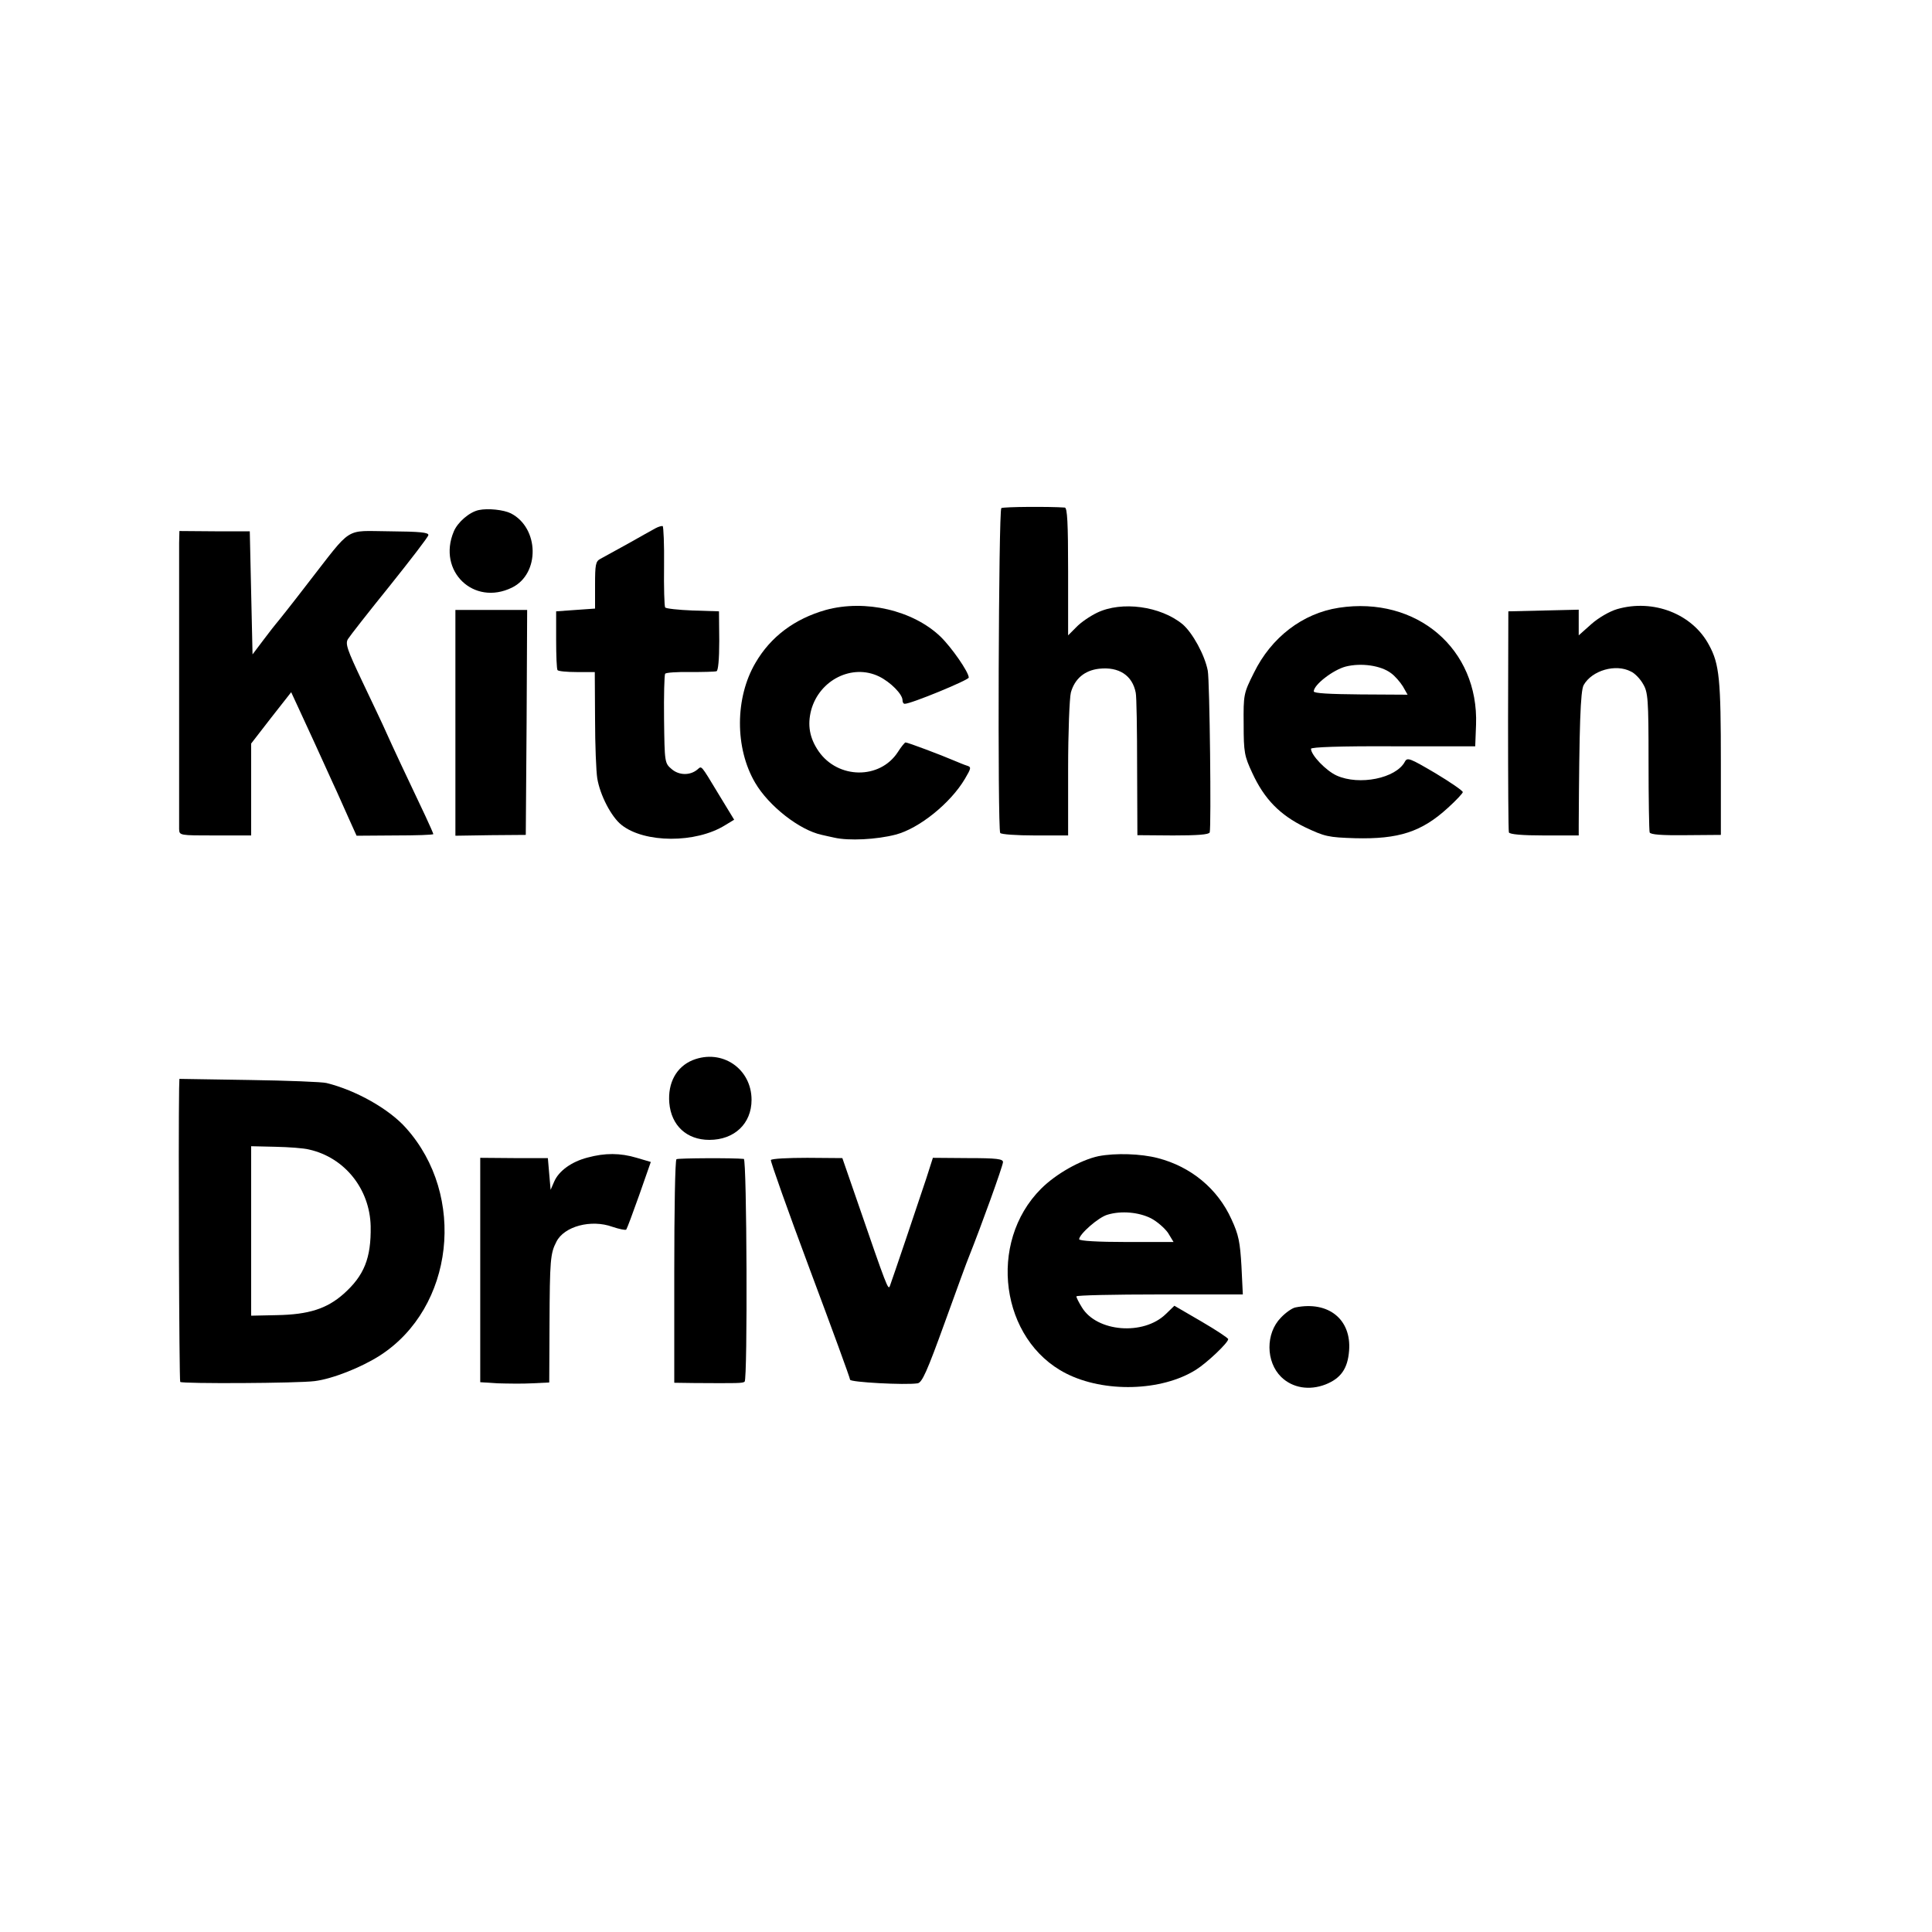
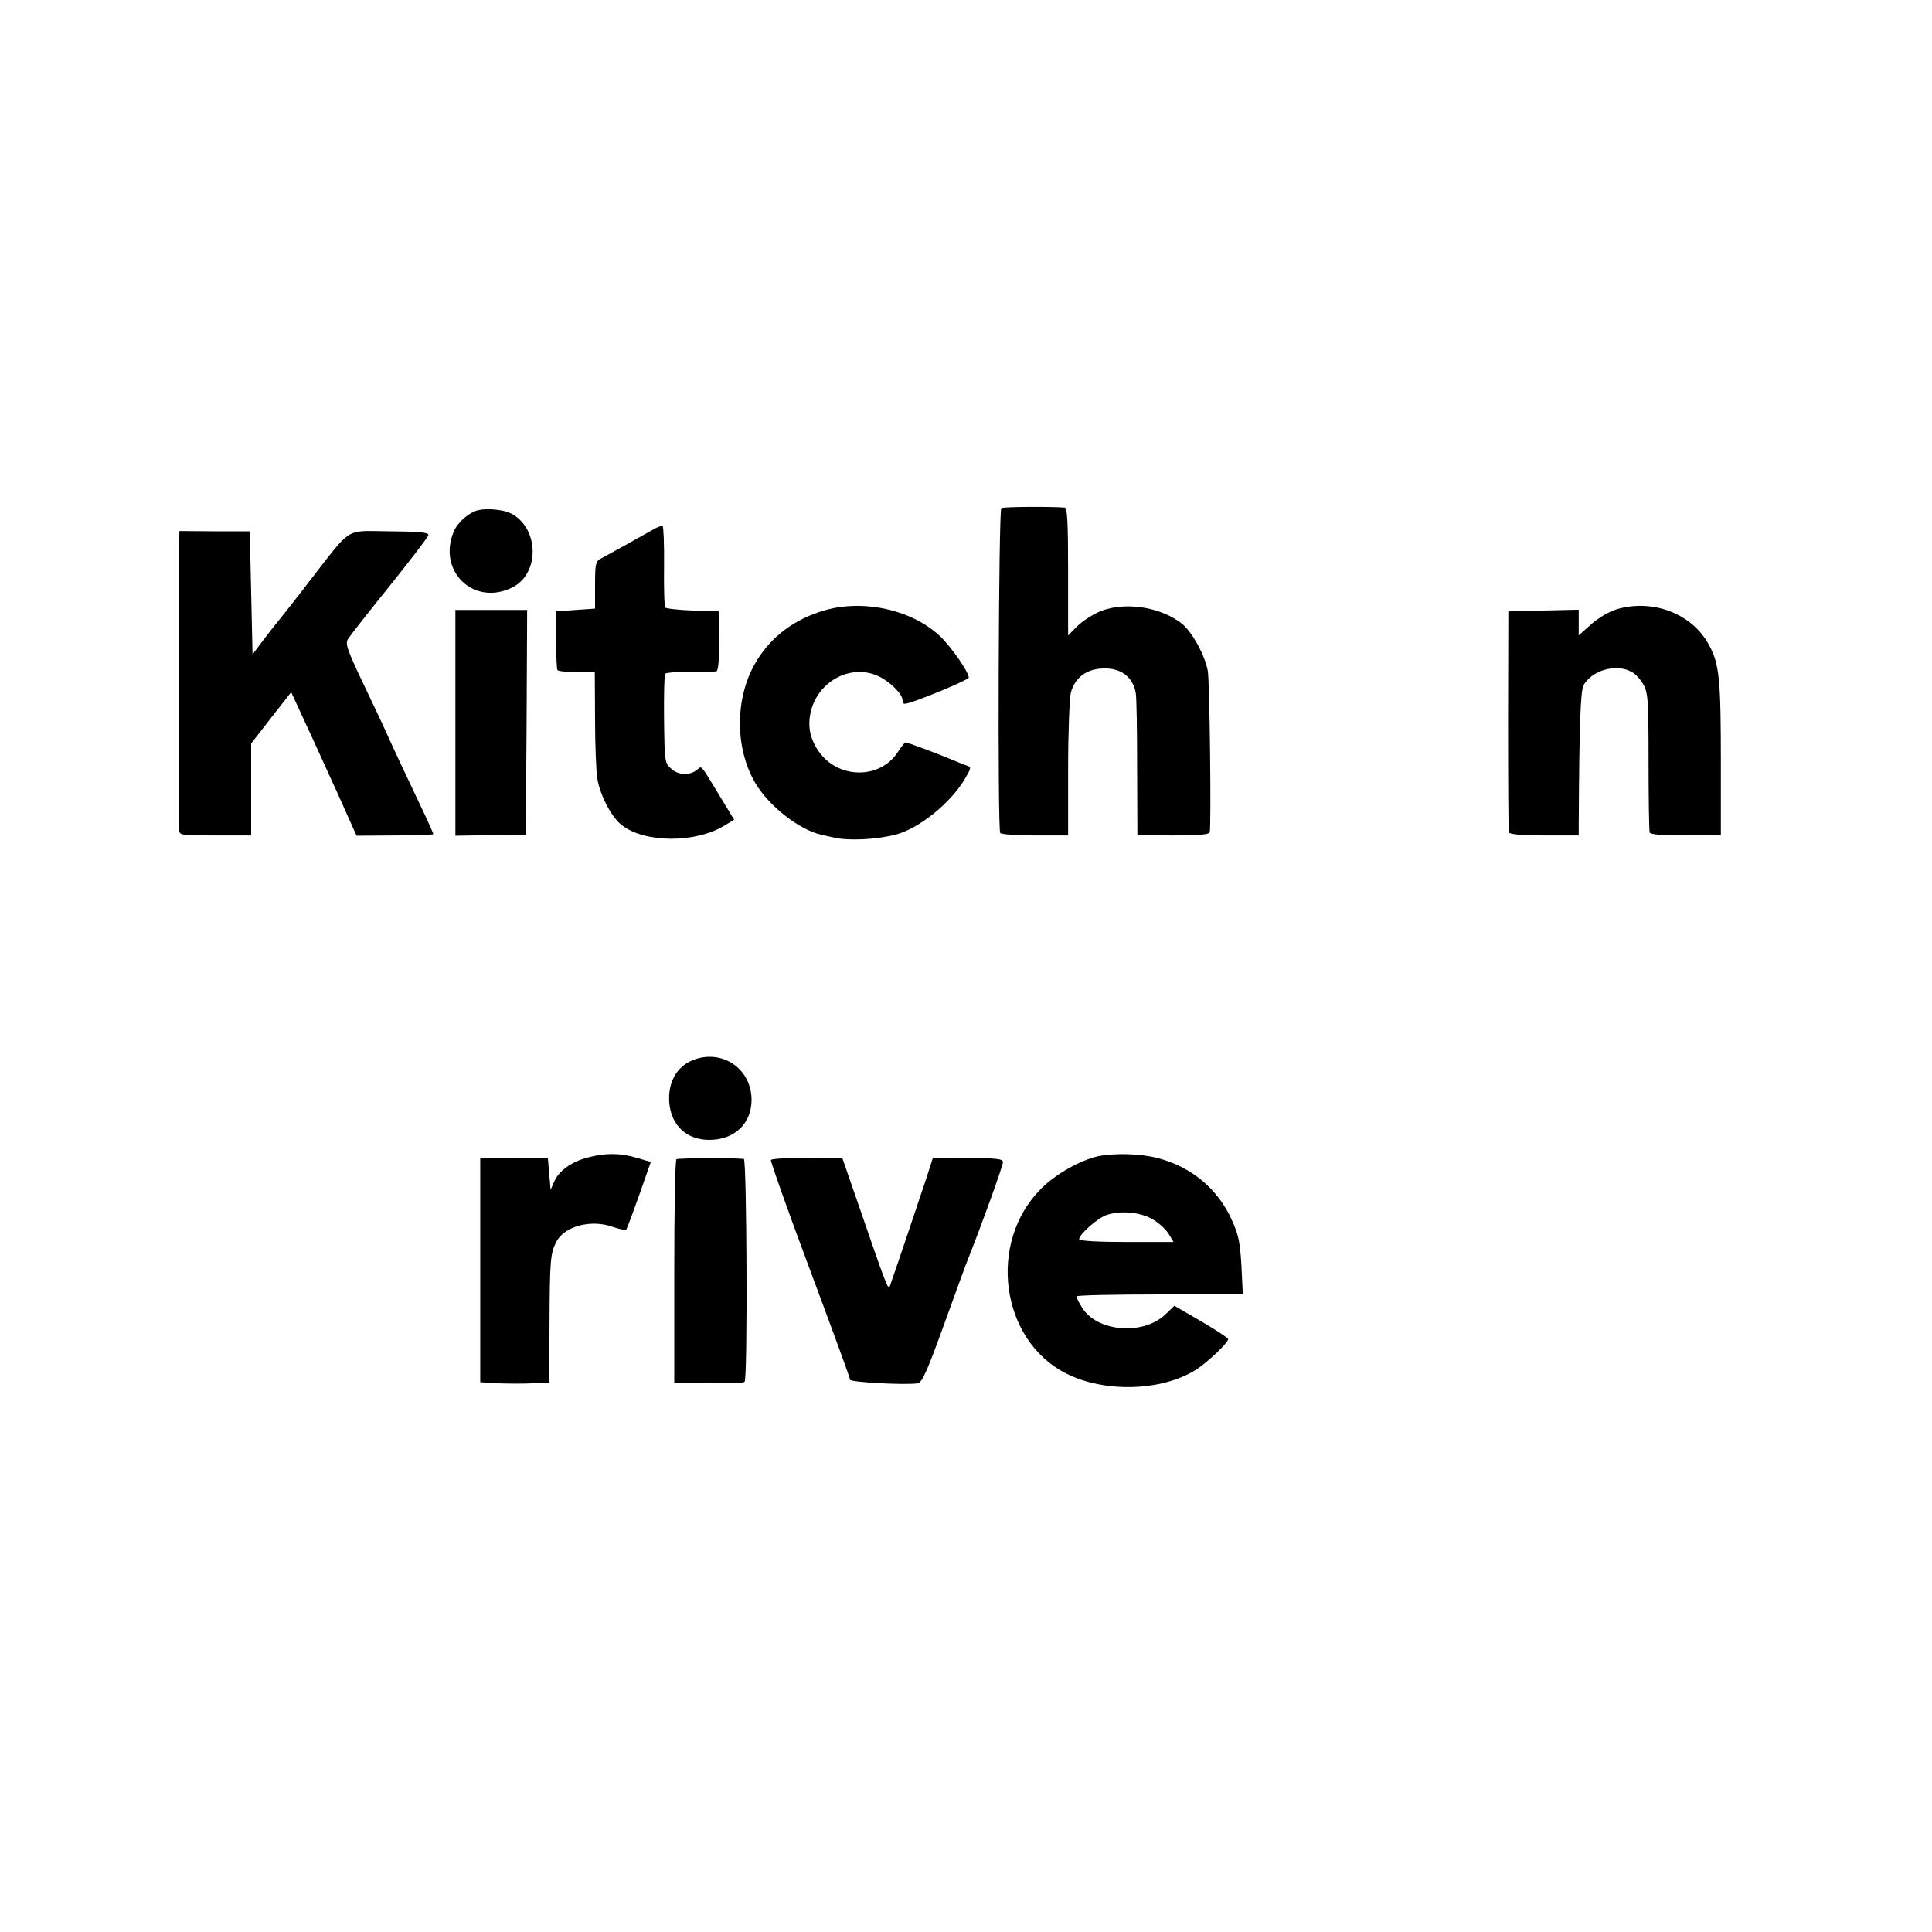
<svg xmlns="http://www.w3.org/2000/svg" version="1.0" width="700pt" height="700pt" viewBox="0 0 700 700" preserveAspectRatio="xMidYMid meet">
  <g transform="translate(0,700) scale(0.1,-0.1)" fill="#000000" stroke="none">
    <path d="M3628 5159 c-10 -6 -14 -1161 -4 -1177 3 -5 59 -9 126 -9 l120 0 0 241 c0 133 5 257 10 277 14 50 50 80 102 86 72 8 121 -24 133 -87 3 -13 5 -134 5 -270 l1 -246 129 -1 c88 0 130 3 133 11 6 19 0 549 -7 586 -11 57 -55 137 -91 168 -80 66 -221 85 -310 42 -25 -12 -59 -35 -75 -52 l-30 -30 0 231 c0 178 -3 231 -12 232 -55 4 -222 3 -230 -2z" />
    <path d="M1735 5152 c-34 -7 -77 -44 -91 -78 -60 -143 72 -271 211 -203 102 50 99 216 -4 269 -26 13 -83 19 -116 12z" />
    <path d="M2375 5086 c-11 -6 -56 -31 -100 -56 -44 -24 -89 -49 -100 -55 -17 -9 -19 -21 -19 -95 l0 -85 -71 -5 -70 -5 0 -103 c0 -57 2 -106 5 -110 3 -4 34 -7 70 -7 l65 0 1 -170 c0 -94 4 -190 8 -215 10 -61 51 -140 88 -169 83 -66 269 -67 375 -1 l33 20 -56 92 c-67 111 -61 103 -77 90 -26 -22 -66 -22 -93 1 -26 22 -26 24 -28 181 -1 86 1 161 4 165 3 4 43 7 90 6 47 0 90 1 96 3 6 1 10 43 10 110 l-1 107 -95 3 c-52 2 -97 7 -100 11 -3 5 -5 73 -4 150 1 78 -2 143 -5 145 -3 1 -15 -2 -26 -8z" />
    <path d="M649 5033 c0 -24 0 -261 0 -528 0 -267 0 -496 0 -509 1 -23 1 -23 131 -23 l130 0 0 167 0 166 72 93 73 93 25 -54 c14 -30 40 -87 59 -128 19 -41 48 -106 66 -145 18 -38 44 -98 59 -131 l28 -62 139 1 c76 0 139 2 139 5 0 2 -13 32 -29 66 -69 145 -120 254 -141 301 -12 28 -52 111 -87 185 -55 116 -63 138 -52 155 6 10 74 97 150 191 76 95 140 178 141 185 2 10 -31 13 -140 14 -167 1 -132 23 -298 -190 -59 -77 -111 -142 -114 -145 -3 -3 -23 -29 -45 -58 l-40 -53 -5 223 -5 223 -127 0 -128 1 -1 -43z" />
    <path d="M2992 4790 c-113 -32 -200 -97 -255 -192 -74 -126 -75 -308 -1 -434 49 -84 161 -172 242 -189 12 -3 32 -7 45 -10 52 -12 153 -7 222 11 85 22 199 114 251 202 23 39 24 43 7 48 -10 3 -31 12 -48 19 -44 19 -166 65 -174 65 -3 0 -16 -16 -28 -35 -65 -100 -217 -98 -287 3 -33 48 -41 95 -27 149 30 110 149 169 246 122 41 -20 85 -64 85 -86 0 -7 3 -13 8 -13 21 -1 232 86 232 95 0 20 -62 109 -102 148 -100 96 -273 136 -416 97z" />
-     <path d="M4851 4798 c-131 -20 -245 -107 -308 -236 -37 -74 -38 -78 -37 -187 0 -101 3 -115 31 -175 44 -96 101 -153 191 -197 72 -34 84 -37 182 -40 158 -4 241 23 336 110 30 27 54 53 54 57 0 5 -45 36 -100 69 -92 54 -101 58 -110 41 -32 -60 -165 -87 -247 -50 -38 17 -93 74 -93 97 0 6 105 10 298 9 l297 0 3 78 c10 275 -215 467 -497 424z m189 -237 c14 -10 33 -32 43 -48 l17 -30 -170 1 c-113 1 -170 4 -170 11 0 24 70 78 116 90 56 14 127 4 164 -24z" />
    <path d="M5859 4793 c-27 -8 -67 -31 -93 -54 l-46 -41 0 46 0 47 -127 -3 -128 -3 -1 -395 c0 -217 1 -400 3 -406 3 -7 48 -11 128 -11 l125 0 0 36 c2 360 6 488 18 509 30 53 116 78 171 49 14 -6 34 -27 44 -45 18 -30 20 -54 20 -280 0 -136 2 -252 4 -258 3 -8 45 -11 131 -10 l127 1 0 260 c0 302 -5 359 -43 428 -60 113 -202 168 -333 130z" />
    <path d="M1650 4381 l0 -409 128 2 127 1 3 408 2 407 -130 0 -130 0 0 -409z" />
    <path d="M2510 3159 c-59 -24 -91 -82 -85 -155 7 -82 63 -134 145 -134 91 0 153 59 153 145 0 113 -107 186 -213 144z" />
-     <path d="M649 3058 c-3 -186 0 -1060 4 -1065 8 -7 427 -5 487 3 65 8 170 50 237 93 268 173 314 579 94 824 -61 69 -182 137 -288 163 -15 4 -142 9 -280 11 l-253 4 -1 -33z m471 -223 c129 -29 220 -143 223 -278 2 -116 -24 -179 -98 -245 -61 -54 -127 -75 -242 -77 l-93 -2 0 307 0 307 88 -2 c48 -1 103 -5 122 -10z" />
    <path d="M2129 2806 c-58 -15 -104 -48 -121 -87 l-13 -30 -5 57 -5 58 -123 0 -122 1 0 -407 0 -406 63 -4 c34 -1 90 -2 125 0 l62 3 1 212 c1 231 3 256 25 298 28 56 126 82 203 54 24 -8 47 -13 50 -10 3 4 24 60 47 125 l42 120 -51 15 c-60 18 -115 18 -178 1z" />
    <path d="M3980 2811 c-65 -14 -154 -64 -208 -118 -195 -195 -147 -548 90 -669 139 -71 347 -65 471 13 40 25 117 98 117 111 0 4 -44 33 -97 64 l-98 57 -31 -30 c-81 -79 -250 -65 -304 24 -11 18 -20 35 -20 40 0 4 136 7 301 7 l302 0 -5 103 c-5 86 -10 113 -36 169 -50 111 -147 191 -267 222 -61 16 -153 19 -215 7z m190 -225 c23 -12 50 -36 62 -53 l20 -33 -171 0 c-103 0 -171 4 -171 10 0 18 70 80 103 89 50 15 113 9 157 -13z" />
    <path d="M2451 2800 c-5 -3 -8 -186 -8 -407 l0 -403 71 -1 c160 -1 177 -1 184 5 11 11 8 806 -3 807 -37 4 -238 3 -244 -1z" />
    <path d="M2793 2797 c-2 -4 61 -182 141 -396 80 -214 146 -394 146 -400 0 -9 199 -20 245 -13 16 3 34 43 98 220 43 119 82 226 87 237 47 118 122 326 124 344 1 12 -22 15 -127 15 l-127 1 -24 -75 c-27 -82 -123 -366 -132 -390 -6 -15 -11 -3 -117 305 l-55 159 -127 1 c-70 0 -129 -3 -132 -8z" />
-     <path d="M4694 2263 c-12 -2 -36 -19 -53 -37 -56 -57 -55 -160 1 -215 41 -40 102 -50 161 -27 55 22 80 57 85 122 9 113 -74 181 -194 157z" />
  </g>
</svg>